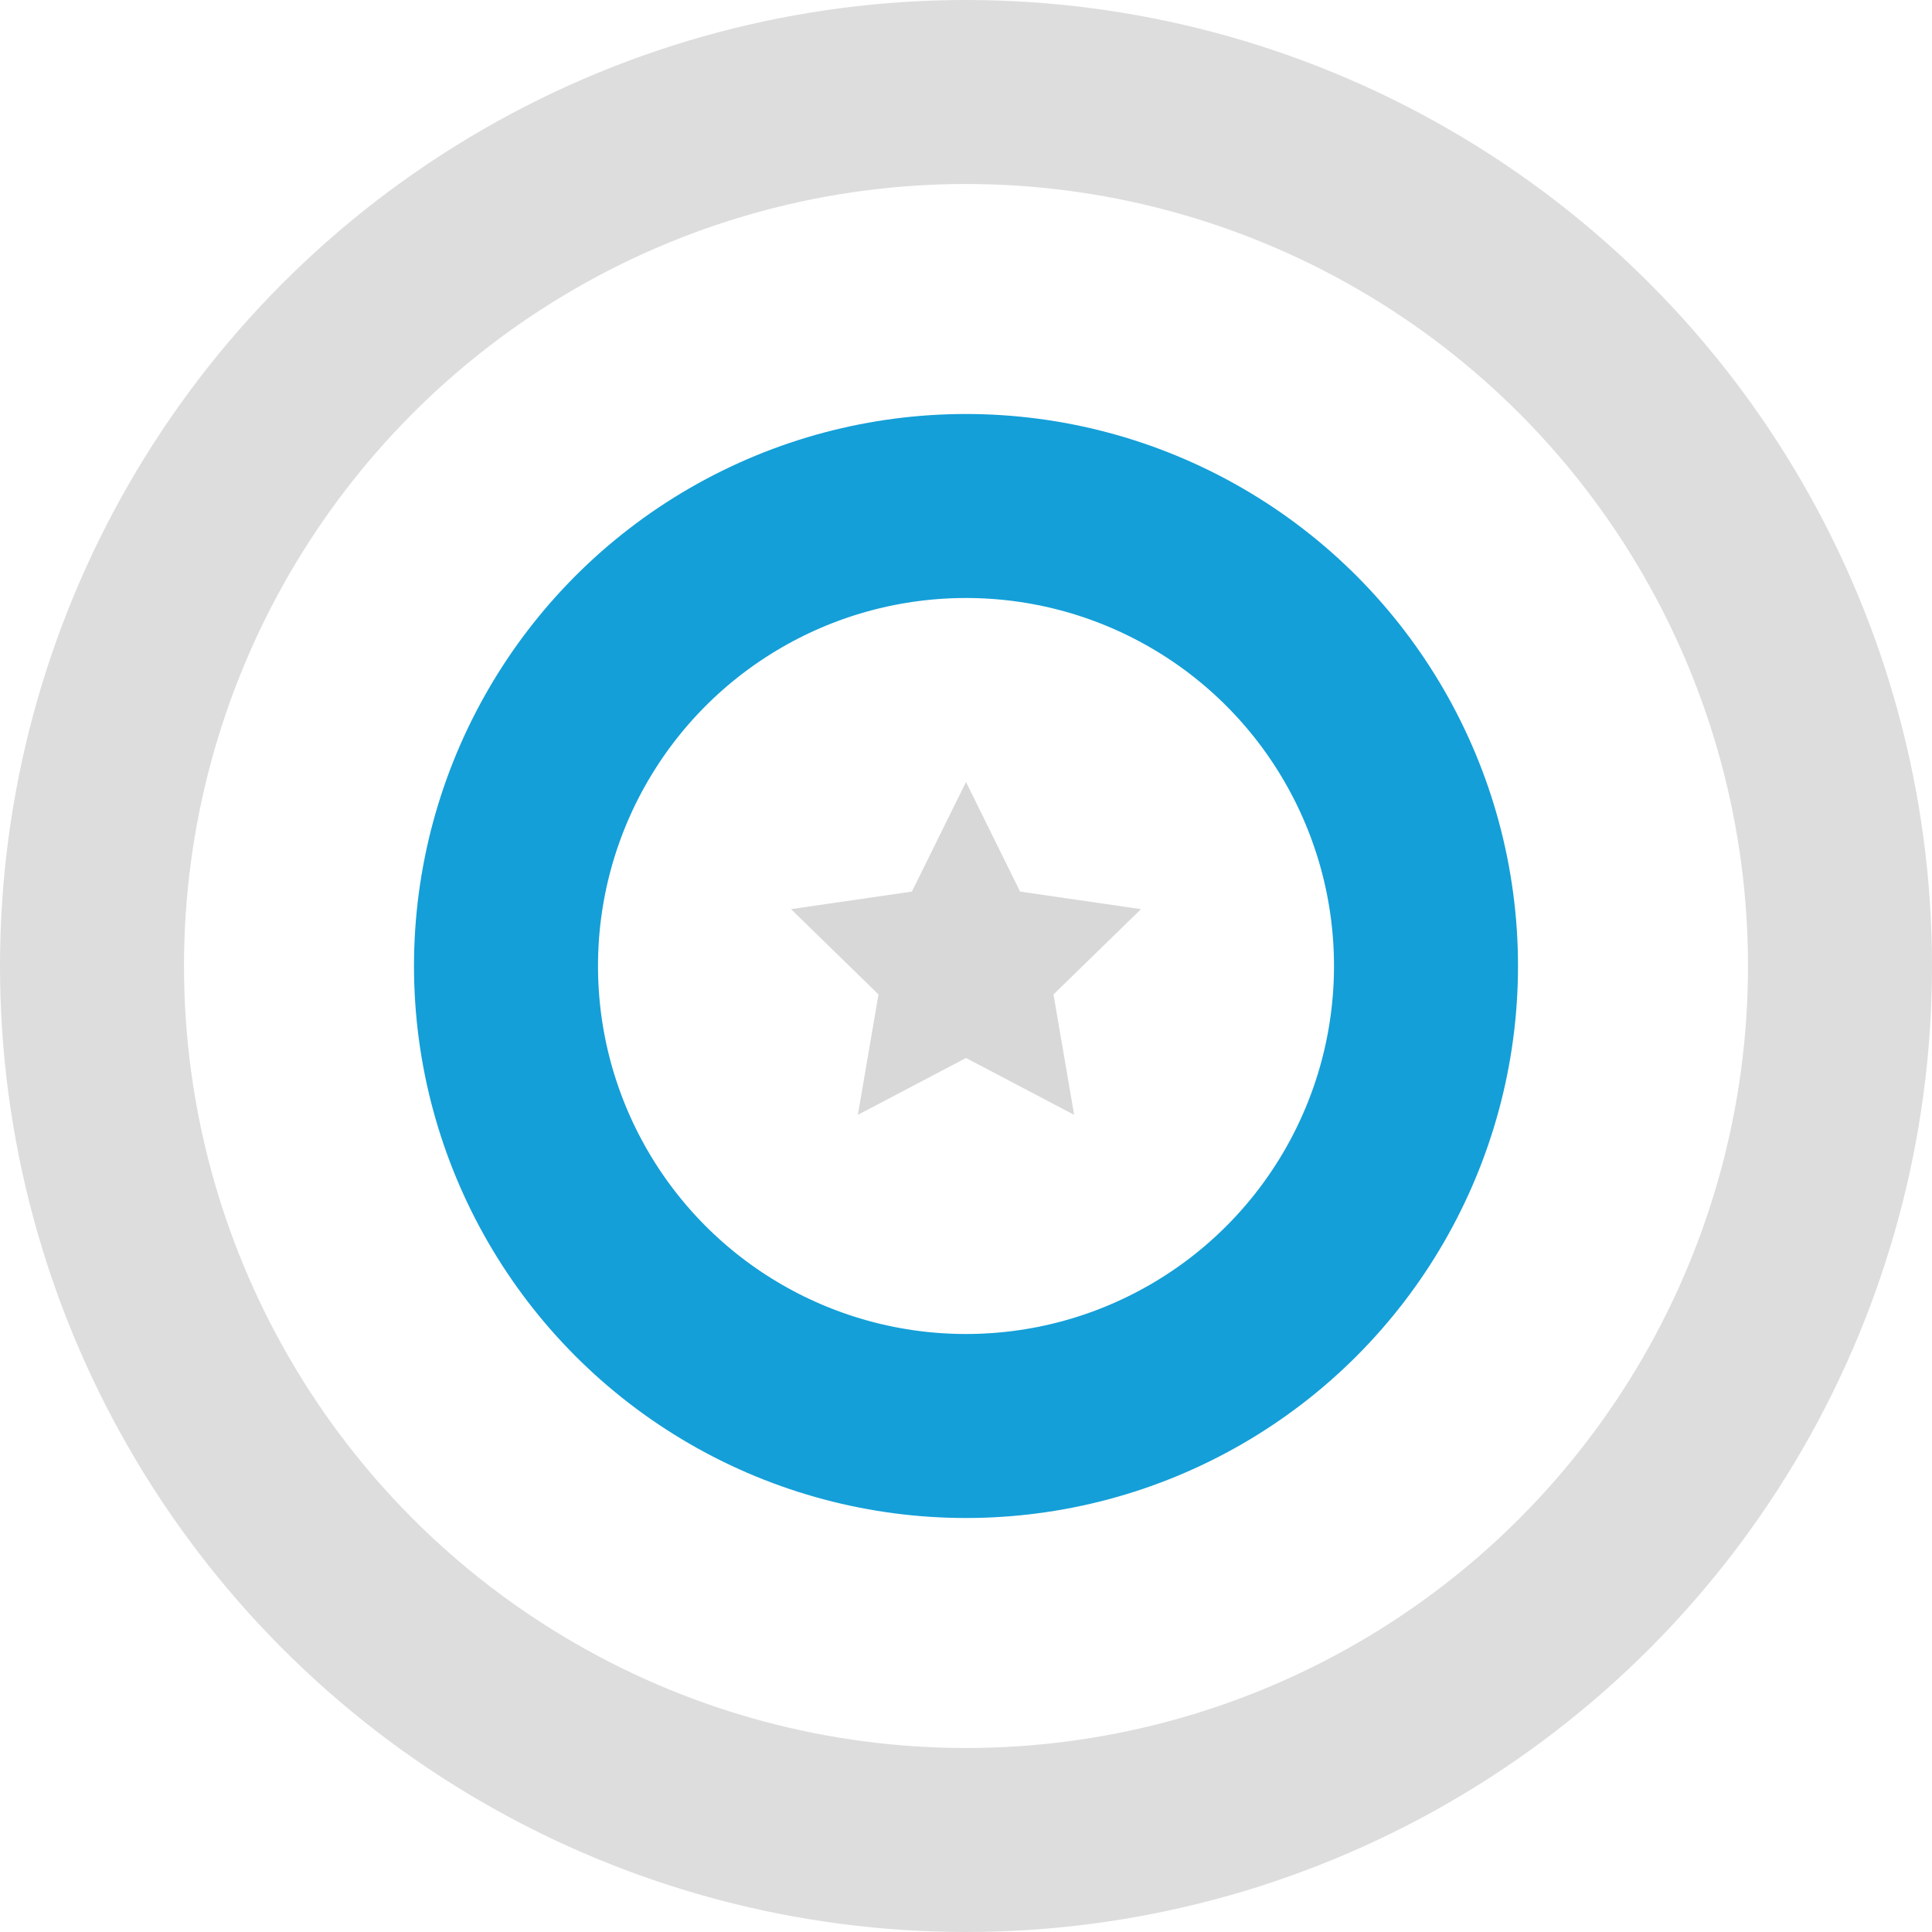
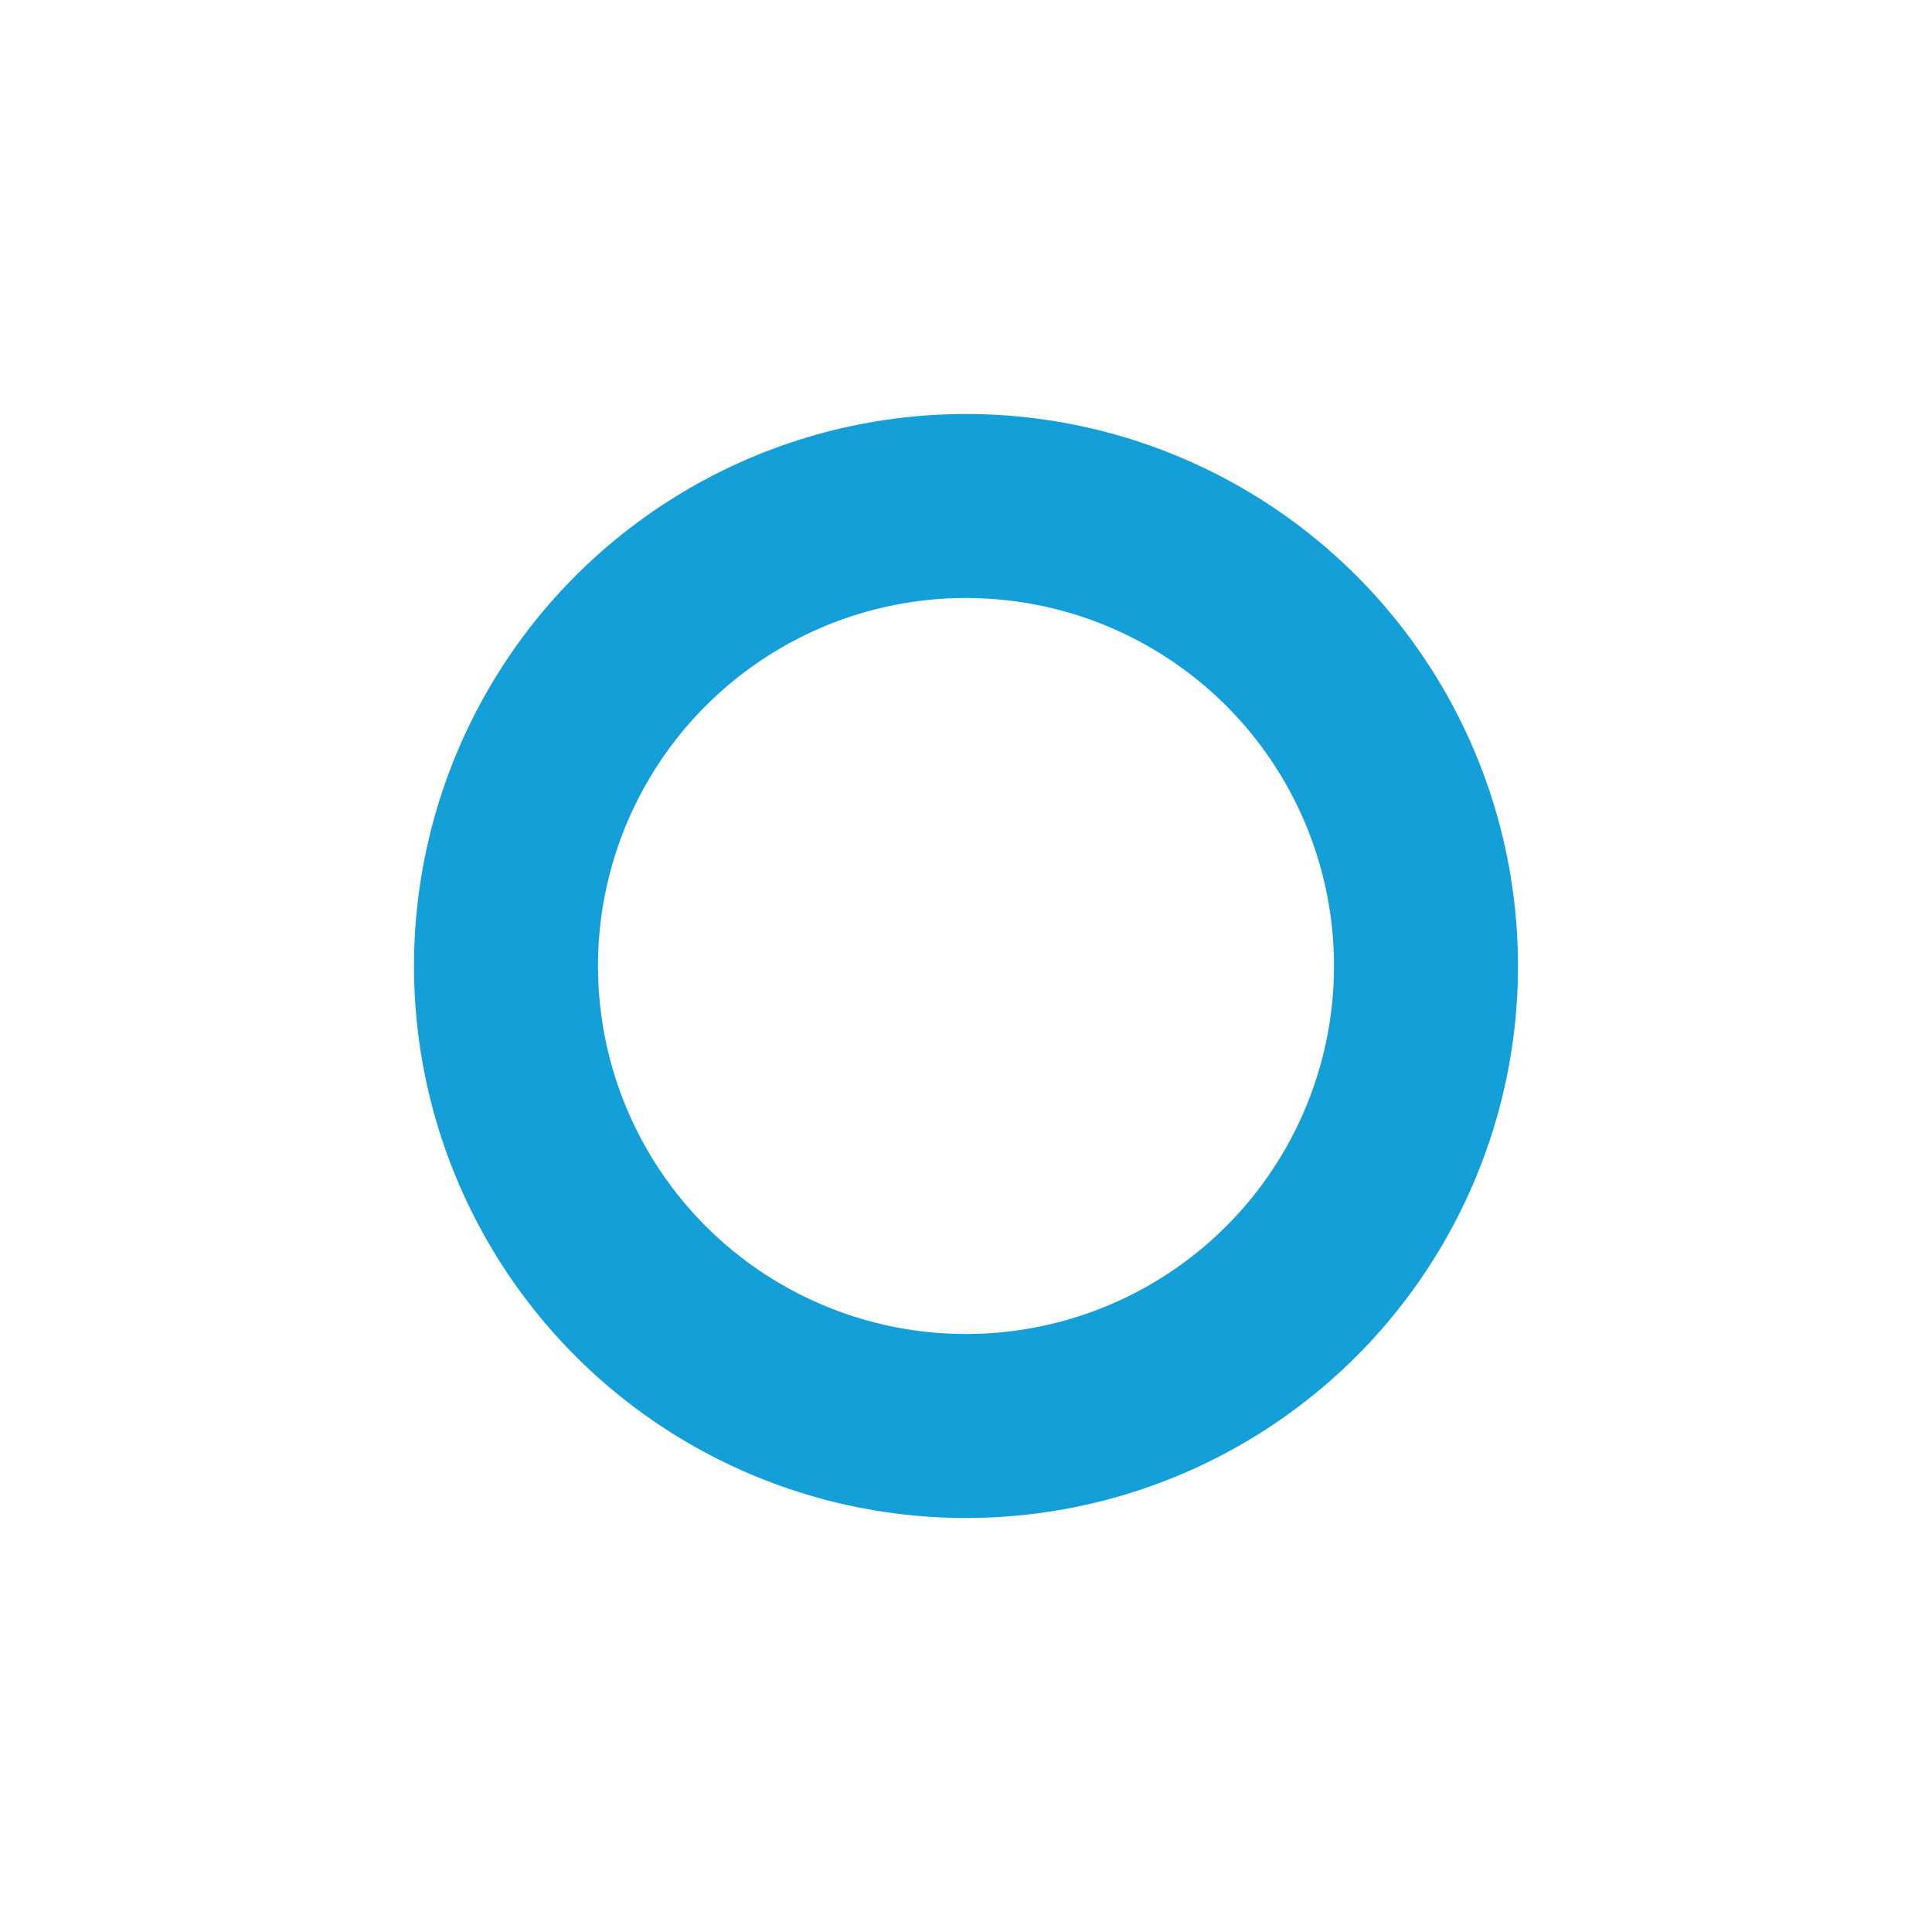
<svg xmlns="http://www.w3.org/2000/svg" width="42px" height="42px" viewBox="0 0 42 42" version="1.1">
  <title>Group 8</title>
  <desc>Created with Sketch.</desc>
  <g id="Pilot-Final" stroke="none" stroke-width="1" fill="none" fill-rule="evenodd">
    <g id="Software-+-modules" transform="translate(-902, -2766)">
      <g id="Group-8" transform="translate(904, 2768)">
-         <circle id="椭圆形-copy" stroke="#DDDDDD" stroke-width="4" stroke-linecap="round" stroke-linejoin="round" cx="19" cy="19" r="19" />
        <circle id="Oval" stroke="#149FD8" stroke-width="4" cx="19" cy="19" r="10" />
-         <polygon id="Star" fill="#D8D8D8" points="19 21 16.649 22.236 17.098 19.618 15.196 17.764 17.824 17.382 19 15 20.176 17.382 22.804 17.764 20.902 19.618 21.351 22.236" />
      </g>
    </g>
  </g>
</svg>